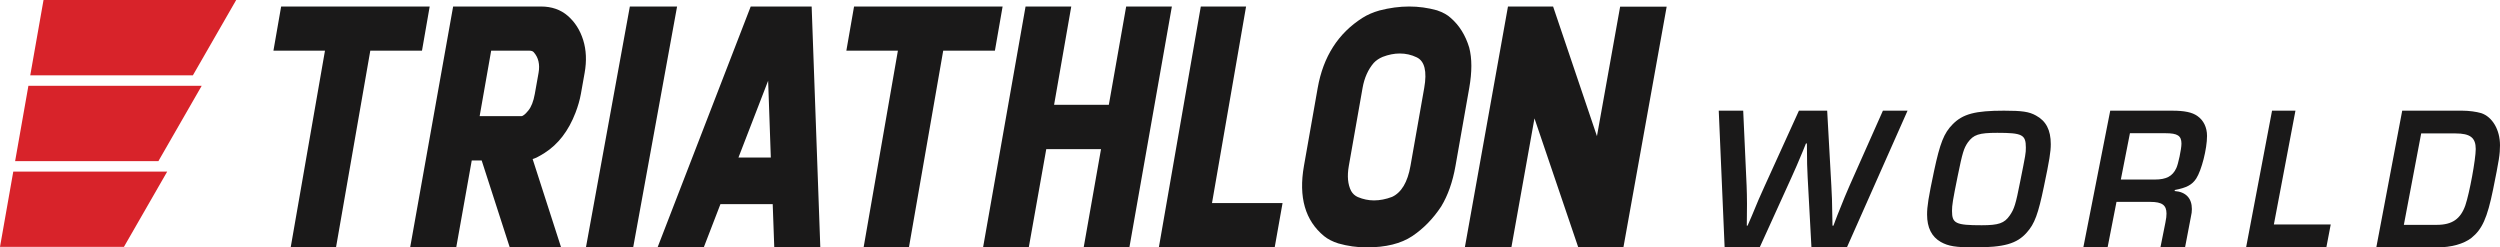
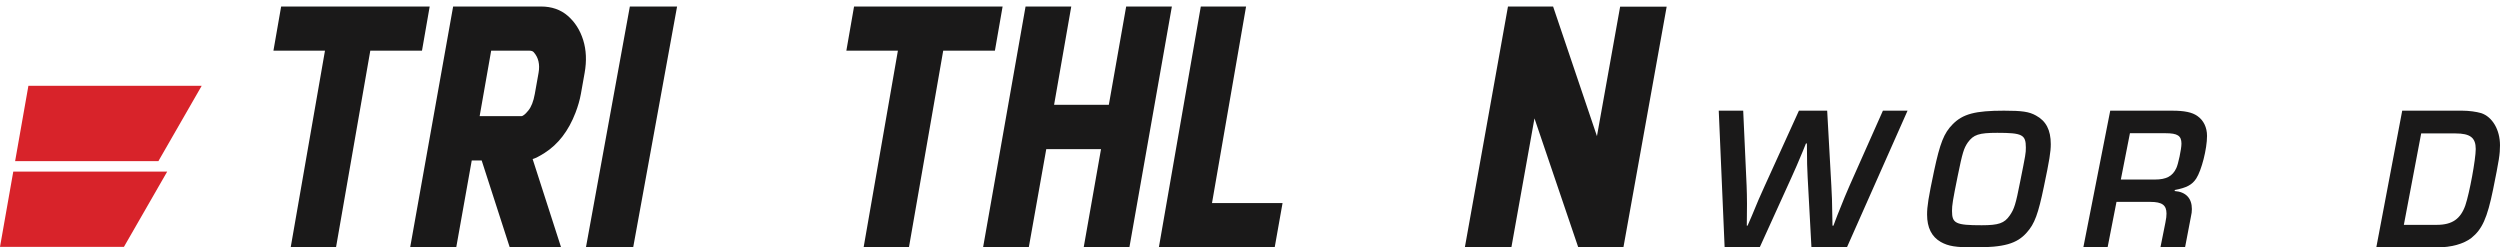
<svg xmlns="http://www.w3.org/2000/svg" width="384px" height="38px" viewBox="0 0 384 38" version="1.1">
  <title>logo-horizontal</title>
  <g id="Symbols" stroke="none" stroke-width="1" fill="none" fill-rule="evenodd">
    <g id="header-small" transform="translate(-30, -80)" fill-rule="nonzero">
      <g id="main-header" transform="translate(0, 50)">
        <g id="logo-horizontal" transform="translate(30, 30)">
          <g id="Group-2" transform="translate(42.233, 0.497)" fill="#1A1919">
            <path d="M37.851,17.342 C38.089,17.342 38.442,17.06 38.907,16.494 C39.374,15.929 39.709,15.073 39.914,13.927 L40.489,10.7 C40.722,9.398 40.474,8.337 39.746,7.521 C39.615,7.364 39.383,7.285 39.05,7.285 L33.211,7.285 L31.441,17.342 L37.851,17.342 Z M43.953,37.503 L36.065,37.503 L31.752,24.149 L30.227,24.149 L27.844,37.503 L20.767,37.503 L27.368,0.503 L40.855,0.503 C42.507,0.503 43.883,0.982 44.983,1.939 C46.083,2.897 46.871,4.137 47.346,5.66 C47.82,7.184 47.894,8.863 47.566,10.7 L46.991,13.927 C46.828,14.838 46.554,15.796 46.169,16.801 C45.098,19.595 43.515,21.66 41.418,22.995 C40.629,23.497 40.017,23.811 39.581,23.936 L43.953,37.503 Z" id="Fill-3" />
            <polygon id="Fill-5" points="55.023 37.503 47.767 37.503 54.512 0.503 61.767 0.503" />
-             <path d="M76.165,23.701 L75.753,11.902 L71.193,23.701 L76.165,23.701 Z M83.767,37.503 L76.695,37.503 L76.455,30.861 L68.425,30.861 L65.864,37.503 L58.767,37.503 L73.077,0.503 L82.437,0.503 L83.767,37.503 Z" id="Fill-7" />
            <polygon id="Fill-9" points="97.378 37.503 90.417 37.503 95.684 7.285 87.767 7.285 88.95 0.503 111.767 0.503 110.585 7.285 102.645 7.285" />
            <polygon id="Fill-11" points="131.241 37.503 124.221 37.503 126.884 22.406 118.474 22.406 115.787 37.503 108.767 37.503 115.293 0.503 122.313 0.503 119.675 15.599 128.084 15.599 130.747 0.503 137.767 0.503" />
            <polygon id="Fill-13" points="153.559 37.503 135.767 37.503 142.21 0.503 149.164 0.503 143.93 30.696 154.767 30.696" />
-             <path d="M168.816,30.285 C169.707,30.285 170.63,30.106 171.584,29.747 C173.03,29.075 173.974,27.489 174.415,24.989 L176.527,13.015 C176.979,10.454 176.592,8.884 175.366,8.306 C174.559,7.916 173.695,7.72 172.773,7.72 C171.93,7.72 171.055,7.892 170.151,8.236 C169.594,8.47 169.132,8.782 168.767,9.173 C167.9,10.189 167.33,11.469 167.057,13.015 L164.945,24.989 C164.669,26.552 164.787,27.833 165.299,28.833 C165.55,29.27 165.893,29.582 166.329,29.77 C167.143,30.113 167.972,30.285 168.816,30.285 M167.684,37.503 C166.215,37.503 164.766,37.299 163.337,36.893 C162.449,36.612 161.719,36.237 161.145,35.768 C158.238,33.379 157.207,29.785 158.053,24.989 L160.165,13.015 C161.014,8.204 163.312,4.612 167.059,2.237 C167.799,1.768 168.662,1.393 169.649,1.112 C171.221,0.706 172.741,0.503 174.21,0.503 C175.664,0.503 177.091,0.698 178.491,1.089 C179.404,1.401 180.109,1.792 180.605,2.26 C181.919,3.4 182.863,4.916 183.436,6.806 C183.875,8.478 183.878,10.547 183.443,13.015 L181.33,24.989 C180.898,27.442 180.164,29.52 179.129,31.222 C177.892,33.097 176.414,34.613 174.694,35.768 C172.958,36.924 170.622,37.503 167.684,37.503" id="Fill-15" />
            <polygon id="Fill-17" points="207.122 37.503 200.191 37.503 193.462 17.685 189.914 37.503 182.767 37.503 189.392 0.503 196.323 0.503 203.059 20.415 206.62 0.527 213.767 0.527" />
            <polygon id="Fill-2" points="9.378 37.503 2.416 37.503 7.684 7.285 -0.233 7.285 0.95 0.503 23.767 0.503 22.585 7.285 14.645 7.285" />
          </g>
          <g id="Group-3" transform="translate(264.233, 16.497)" fill="#1A1919">
            <path d="M19.45,21.503 L14.005,21.503 L13.423,10.735 C13.335,9.067 13.335,8.909 13.306,5.541 L13.161,5.541 L12.637,6.831 C11.821,8.783 11.618,9.256 10.948,10.735 L6.056,21.503 L0.67,21.503 L-0.233,0.503 L3.523,0.503 L4.047,12.026 C4.076,12.813 4.105,13.821 4.105,14.828 C4.105,15.773 4.105,15.773 4.076,18.165 L4.193,18.165 L4.862,16.623 C5.853,14.23 5.94,14.01 6.842,12.026 L12.083,0.503 L16.422,0.503 L17.062,12.026 C17.15,13.852 17.179,14.072 17.208,16.623 L17.237,18.165 L17.383,18.165 L17.965,16.623 C19.042,13.915 19.333,13.222 19.858,12.026 L24.982,0.503 L28.767,0.503 L19.45,21.503 Z" id="Fill-19" />
            <path d="M38.022,5.389 C37.409,6.286 37.204,6.936 36.473,10.523 C35.713,14.266 35.596,15.007 35.596,15.904 C35.596,17.822 36.152,18.101 40.156,18.101 C42.758,18.101 43.635,17.791 44.453,16.616 C45.154,15.626 45.389,14.853 46.061,11.42 C46.908,7.183 46.938,7.059 46.938,6.163 C46.938,4.183 46.382,3.905 42.553,3.905 C39.718,3.905 38.899,4.183 38.022,5.389 M48.487,1.245 C50.037,2.08 50.767,3.472 50.767,5.637 C50.767,6.812 50.562,8.111 49.715,12.132 C48.838,16.369 48.283,17.884 47.084,19.214 C45.564,20.946 43.576,21.503 39.016,21.503 C36.152,21.503 35.041,21.317 33.871,20.668 C32.469,19.863 31.767,18.471 31.767,16.461 C31.767,15.193 31.972,13.863 32.849,9.719 C33.754,5.482 34.368,3.936 35.684,2.606 C37.262,0.998 39.162,0.503 43.576,0.503 C46.353,0.503 47.435,0.657 48.487,1.245" id="Fill-21" />
            <path d="M66.736,11.081 C68.511,11.081 69.472,10.578 70.053,9.318 C70.344,8.72 70.839,6.39 70.839,5.571 C70.839,4.344 70.228,3.966 68.395,3.966 L62.925,3.966 L61.528,11.081 L66.736,11.081 Z M59.899,0.503 L69.414,0.503 C71.305,0.503 72.497,0.754 73.283,1.321 C74.243,1.982 74.767,3.084 74.767,4.375 C74.767,6.39 73.923,9.664 73.108,10.924 C72.468,11.9 71.624,12.341 69.82,12.687 L69.792,12.844 C71.508,12.97 72.439,13.946 72.439,15.615 C72.439,16.025 72.41,16.245 72.264,16.937 L71.391,21.503 L67.609,21.503 L68.366,17.724 C68.511,16.937 68.541,16.748 68.541,16.308 C68.541,15.017 67.871,14.513 66.067,14.513 L60.859,14.513 L59.492,21.503 L55.767,21.503 L59.899,0.503 Z" id="Fill-23" />
-             <polygon id="Fill-25" points="85.035 17.977 93.767 17.977 93.094 21.503 80.767 21.503 84.754 0.503 88.348 0.503" />
            <path d="M110.071,18.039 C112.425,18.039 113.714,17.126 114.443,15.048 C115.087,13.159 116.04,7.964 116.04,6.39 C116.04,4.658 115.2,3.997 112.93,3.997 L107.661,3.997 L104.999,18.039 L110.071,18.039 Z M104.747,0.503 L113.966,0.503 C115.003,0.503 116.124,0.66 116.881,0.88 C118.59,1.447 119.767,3.43 119.767,5.823 C119.767,7.177 119.627,8.059 118.702,12.624 C117.806,17.001 117.021,18.732 115.367,20.055 C114.19,20.967 112.285,21.503 110.099,21.503 L100.767,21.503 L104.747,0.503 Z" id="Fill-27" />
          </g>
          <g id="Group" fill="#D8232A">
            <polygon id="Fill-29" points="24.331 24.746 2.323 24.746 4.363 13.176 30.982 13.176" />
-             <polygon id="Fill-31" points="29.628 11.57 4.647 11.57 6.686 -3.89910326e-13 36.279 -3.89910326e-13" />
            <polygon id="Fill-33" points="19.034 37.922 -2.16715534e-12 37.922 2.04 26.353 25.684 26.353" />
          </g>
        </g>
      </g>
    </g>
  </g>
</svg>